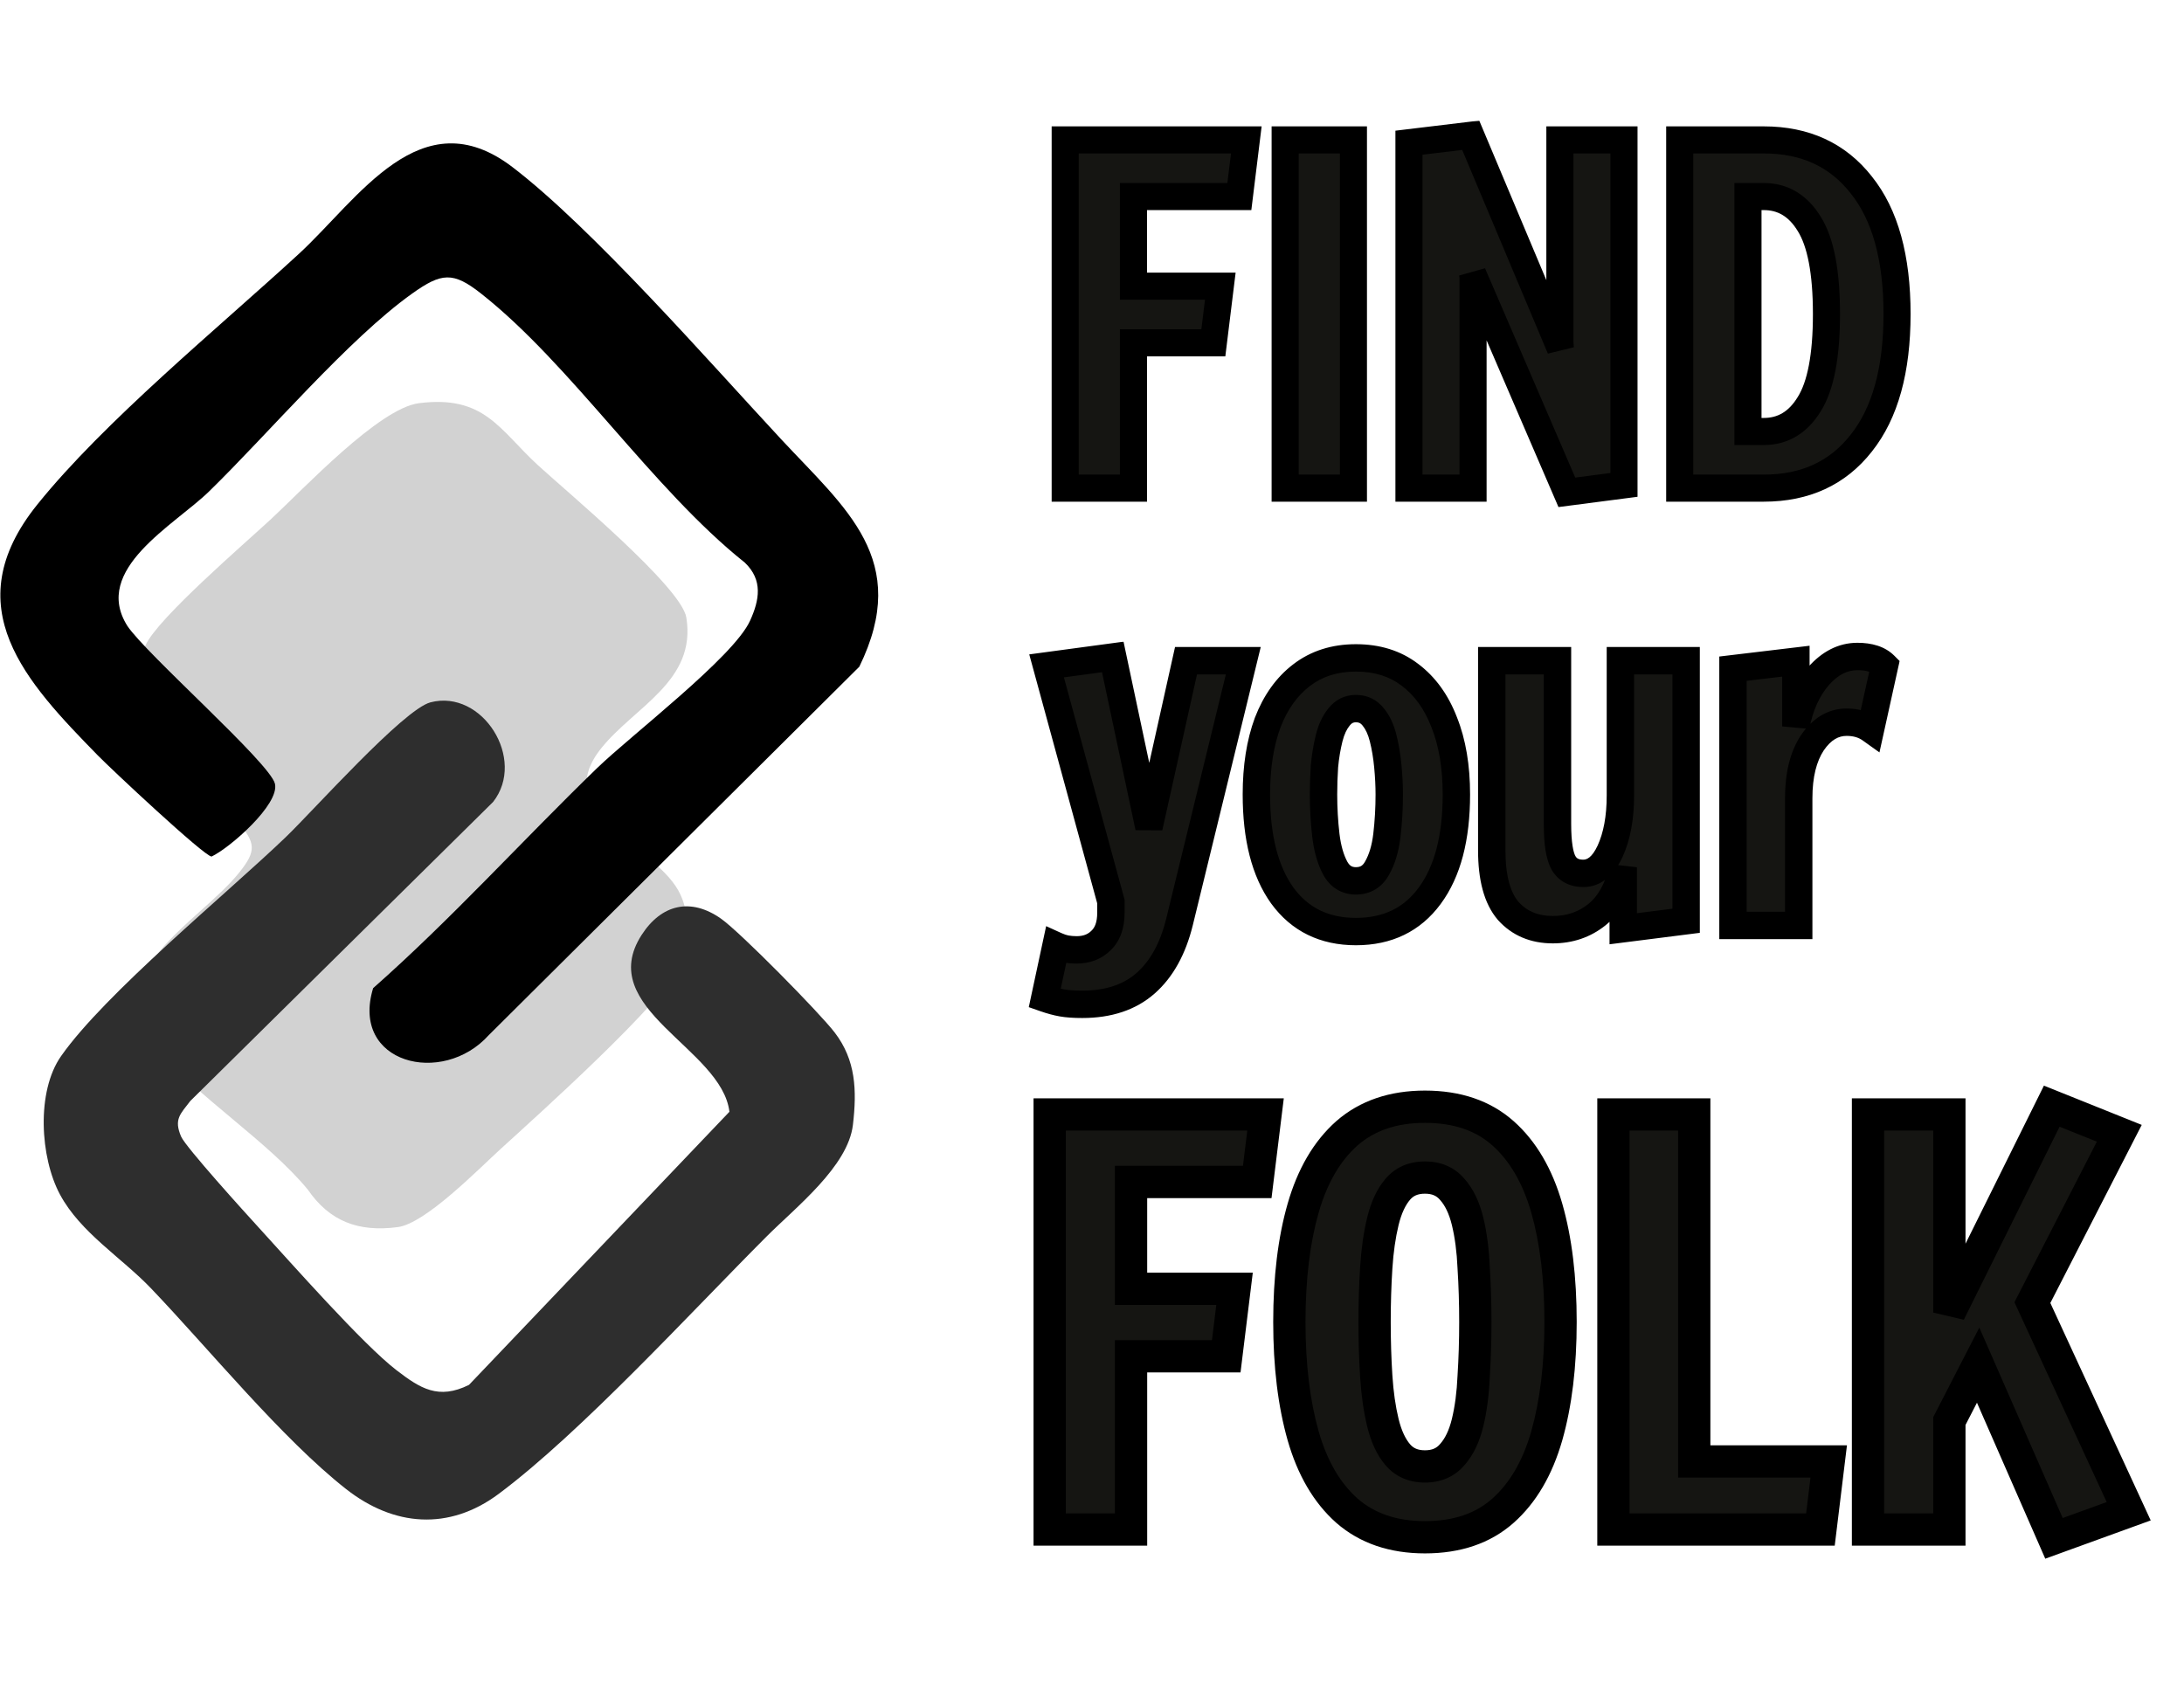
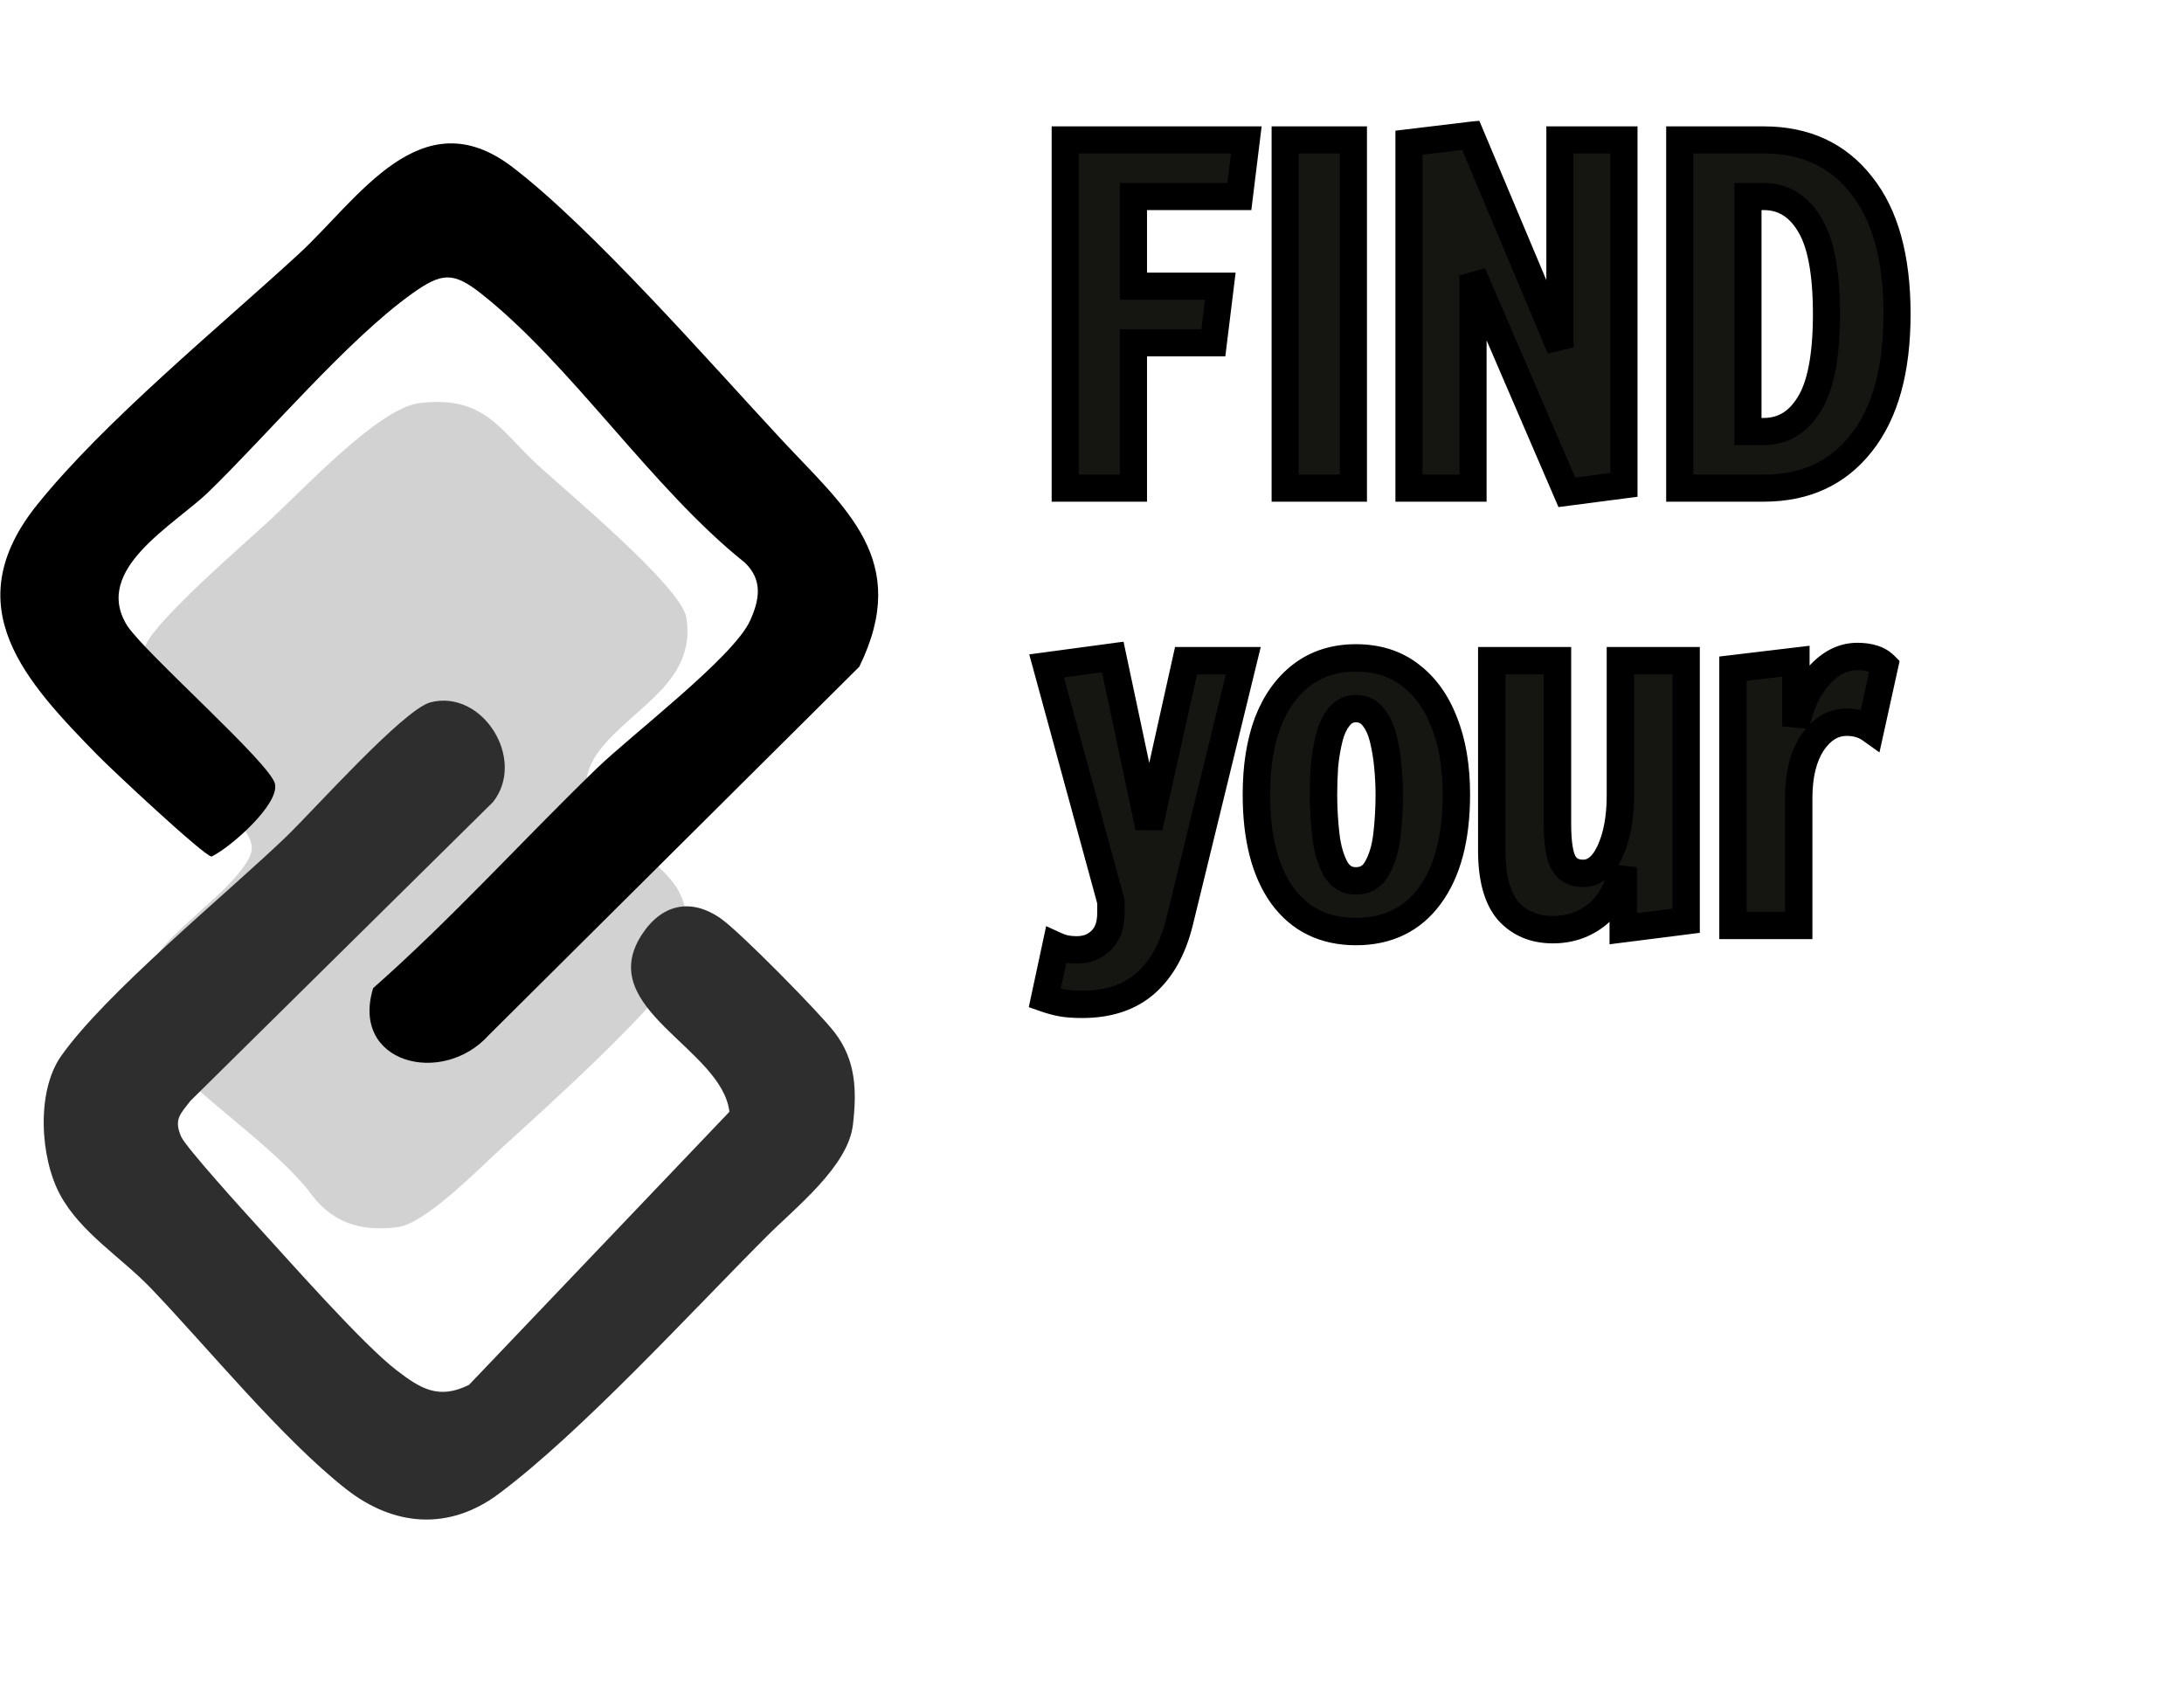
<svg xmlns="http://www.w3.org/2000/svg" width="1206" height="930" viewBox="0 0 1206 930" fill="none">
  <mask id="path-1-outside-1_119_18321" maskUnits="userSpaceOnUse" x="579.817" y="66.598" width="476" height="214" fill="black">
    <rect fill="white" x="579.817" y="66.598" width="476" height="214" />
    <path d="M588.204 269.598V77.27H688.214L684.368 108.555H625.9V158.048H673.854L670.007 189.333H625.9V269.598H588.204ZM709.661 269.598V77.27H747.357V269.598H709.661ZM865.216 271.906L813.159 151.124L813.415 152.919V269.598H778.027V78.808L812.133 74.706L861.626 192.41L861.369 189.333V77.27H896.758V267.803L865.216 271.906ZM927.532 269.598V77.27H973.947C996.855 77.27 1014.81 85.561 1027.8 102.144C1040.96 118.556 1047.54 142.319 1047.54 173.434C1047.54 204.377 1040.96 228.14 1027.8 244.723C1014.81 261.306 996.855 269.598 973.947 269.598H927.532ZM965.228 238.312H973.947C984.546 238.312 992.923 233.269 999.078 223.183C1005.4 213.096 1008.57 196.513 1008.57 173.434C1008.57 150.354 1005.4 133.771 999.078 123.685C992.923 113.598 984.546 108.555 973.947 108.555H965.228V238.312Z" />
  </mask>
  <path d="M588.204 269.598V77.27H688.214L684.368 108.555H625.9V158.048H673.854L670.007 189.333H625.9V269.598H588.204ZM709.661 269.598V77.27H747.357V269.598H709.661ZM865.216 271.906L813.159 151.124L813.415 152.919V269.598H778.027V78.808L812.133 74.706L861.626 192.41L861.369 189.333V77.27H896.758V267.803L865.216 271.906ZM927.532 269.598V77.27H973.947C996.855 77.27 1014.81 85.561 1027.8 102.144C1040.96 118.556 1047.54 142.319 1047.54 173.434C1047.54 204.377 1040.96 228.14 1027.8 244.723C1014.81 261.306 996.855 269.598 973.947 269.598H927.532ZM965.228 238.312H973.947C984.546 238.312 992.923 233.269 999.078 223.183C1005.4 213.096 1008.57 196.513 1008.57 173.434C1008.57 150.354 1005.4 133.771 999.078 123.685C992.923 113.598 984.546 108.555 973.947 108.555H965.228V238.312Z" fill="#151512" />
  <path d="M588.204 269.598H580.724V277.077H588.204V269.598ZM588.204 77.27V69.791H580.724V77.27H588.204ZM688.214 77.27L695.637 78.183L696.669 69.791H688.214V77.27ZM684.368 108.555V116.034H690.983L691.791 109.468L684.368 108.555ZM625.9 108.555V101.076H618.421V108.555H625.9ZM625.9 158.048H618.421V165.527H625.9V158.048ZM673.854 158.048L681.277 158.96L682.309 150.568H673.854V158.048ZM670.007 189.333V196.812H676.623L677.43 190.246L670.007 189.333ZM625.9 189.333V181.854H618.421V189.333H625.9ZM625.9 269.598V277.077H633.379V269.598H625.9ZM588.204 269.598H595.683V77.27H588.204H580.724V269.598H588.204ZM588.204 77.27V84.749H688.214V77.27V69.791H588.204V77.27ZM688.214 77.27L680.791 76.357L676.944 107.642L684.368 108.555L691.791 109.468L695.637 78.183L688.214 77.27ZM684.368 108.555V101.076H625.9V108.555V116.034H684.368V108.555ZM625.9 108.555H618.421V158.048H625.9H633.379V108.555H625.9ZM625.9 158.048V165.527H673.854V158.048V150.568H625.9V158.048ZM673.854 158.048L666.43 157.135L662.584 188.42L670.007 189.333L677.43 190.246L681.277 158.96L673.854 158.048ZM670.007 189.333V181.854H625.9V189.333V196.812H670.007V189.333ZM625.9 189.333H618.421V269.598H625.9H633.379V189.333H625.9ZM625.9 269.598V262.118H588.204V269.598V277.077H625.9V269.598ZM709.661 269.598H702.181V277.077H709.661V269.598ZM709.661 77.27V69.791H702.181V77.27H709.661ZM747.357 77.27H754.836V69.791H747.357V77.27ZM747.357 269.598V277.077H754.836V269.598H747.357ZM709.661 269.598H717.14V77.27H709.661H702.181V269.598H709.661ZM709.661 77.27V84.749H747.357V77.27V69.791H709.661V77.27ZM747.357 77.27H739.878V269.598H747.357H754.836V77.27H747.357ZM747.357 269.598V262.118H709.661V269.598V277.077H747.357V269.598ZM865.216 271.906L858.347 274.866L860.582 280.051L866.181 279.322L865.216 271.906ZM813.159 151.124L820.027 148.163L805.755 152.181L813.159 151.124ZM813.415 152.919H820.895V152.387L820.82 151.861L813.415 152.919ZM813.415 269.598V277.077H820.895V269.598H813.415ZM778.027 269.598H770.548V277.077H778.027V269.598ZM778.027 78.808L777.134 71.383L770.548 72.175V78.808H778.027ZM812.133 74.706L819.028 71.806L816.841 66.606L811.24 67.28L812.133 74.706ZM861.626 192.41L854.731 195.309L869.079 191.789L861.626 192.41ZM861.369 189.333H853.89V189.644L853.916 189.954L861.369 189.333ZM861.369 77.27V69.791H853.89V77.27H861.369ZM896.758 77.27H904.237V69.791H896.758V77.27ZM896.758 267.803L897.722 275.219L904.237 274.372V267.803H896.758ZM865.216 271.906L872.084 268.945L820.027 148.163L813.159 151.124L806.291 154.084L858.347 274.866L865.216 271.906ZM813.159 151.124L805.755 152.181L806.011 153.977L813.415 152.919L820.82 151.861L820.563 150.066L813.159 151.124ZM813.415 152.919H805.936V269.598H813.415H820.895V152.919H813.415ZM813.415 269.598V262.118H778.027V269.598V277.077H813.415V269.598ZM778.027 269.598H785.506V78.808H778.027H770.548V269.598H778.027ZM778.027 78.808L778.92 86.234L813.027 82.131L812.133 74.706L811.24 67.28L777.134 71.383L778.027 78.808ZM812.133 74.706L805.239 77.605L854.731 195.309L861.626 192.41L868.52 189.511L819.028 71.806L812.133 74.706ZM861.626 192.41L869.079 191.789L868.823 188.712L861.369 189.333L853.916 189.954L854.172 193.031L861.626 192.41ZM861.369 189.333H868.848V77.27H861.369H853.89V189.333H861.369ZM861.369 77.27V84.749H896.758V77.27V69.791H861.369V77.27ZM896.758 77.27H889.278V267.803H896.758H904.237V77.27H896.758ZM896.758 267.803L895.793 260.386L864.251 264.489L865.216 271.906L866.181 279.322L897.722 275.219L896.758 267.803ZM927.532 269.598H920.053V277.077H927.532V269.598ZM927.532 77.27V69.791H920.053V77.27H927.532ZM1027.8 102.144L1021.91 106.757L1021.94 106.791L1021.96 106.824L1027.8 102.144ZM1027.8 244.723L1021.94 240.073L1021.93 240.092L1021.91 240.11L1027.8 244.723ZM965.228 238.312H957.749V245.792H965.228V238.312ZM999.078 223.183L992.742 219.209L992.717 219.248L992.693 219.287L999.078 223.183ZM999.078 123.685L992.693 127.581L992.717 127.62L992.742 127.659L999.078 123.685ZM965.228 108.555V101.076H957.749V108.555H965.228ZM927.532 269.598H935.011V77.27H927.532H920.053V269.598H927.532ZM927.532 77.27V84.749H973.947V77.27V69.791H927.532V77.27ZM973.947 77.27V84.749C994.788 84.749 1010.47 92.158 1021.91 106.757L1027.8 102.144L1033.69 97.531C1019.14 78.965 998.923 69.791 973.947 69.791V77.27ZM1027.8 102.144L1021.96 106.824C1033.66 121.404 1040.07 143.236 1040.07 173.434H1047.54H1055.02C1055.02 141.403 1048.27 115.709 1033.63 97.465L1027.8 102.144ZM1047.54 173.434H1040.07C1040.07 203.442 1033.67 225.302 1021.94 240.073L1027.8 244.723L1033.66 249.373C1048.26 230.979 1055.02 205.312 1055.02 173.434H1047.54ZM1027.8 244.723L1021.91 240.11C1010.47 254.71 994.788 262.118 973.947 262.118V269.598V277.077C998.923 277.077 1019.14 267.903 1033.69 249.336L1027.8 244.723ZM973.947 269.598V262.118H927.532V269.598V277.077H973.947V269.598ZM965.228 238.312V245.792H973.947V238.312V230.833H965.228V238.312ZM973.947 238.312V245.792C987.493 245.792 998.136 239.085 1005.46 227.078L999.078 223.183L992.693 219.287C987.711 227.453 981.6 230.833 973.947 230.833V238.312ZM999.078 223.183L1005.41 227.156C1012.91 215.203 1016.05 196.818 1016.05 173.434H1008.57H1001.09C1001.09 196.208 997.896 210.989 992.742 219.209L999.078 223.183ZM1008.57 173.434H1016.05C1016.05 150.049 1012.91 131.665 1005.41 119.711L999.078 123.685L992.742 127.659C997.896 135.878 1001.09 150.66 1001.09 173.434H1008.57ZM999.078 123.685L1005.46 119.789C998.136 107.782 987.493 101.076 973.947 101.076V108.555V116.034C981.6 116.034 987.711 119.415 992.693 127.581L999.078 123.685ZM973.947 108.555V101.076H965.228V108.555V116.034H973.947V108.555ZM965.228 108.555H957.749V238.312H965.228H972.707V108.555H965.228Z" fill="black" mask="url(#path-1-outside-1_119_18321)" />
  <mask id="path-3-outside-2_119_18321" maskUnits="userSpaceOnUse" x="567.362" y="354.127" width="482" height="209" fill="black">
    <rect fill="white" x="567.362" y="354.127" width="482" height="209" />
-     <path d="M576.881 551.312L583.103 522.275C585.004 523.139 586.819 523.744 588.548 524.09C590.449 524.436 592.436 524.609 594.511 524.609C600.041 524.609 604.535 522.88 607.992 519.423C611.622 515.966 613.437 510.868 613.437 504.127V497.905L577.918 367.756L614.474 362.83L634.437 456.941L654.918 364.904H686.548L651.289 509.312C647.659 524.004 641.437 535.238 632.622 543.016C623.807 550.794 612.14 554.683 597.622 554.683C593.128 554.683 589.412 554.423 586.473 553.905C583.535 553.386 580.338 552.522 576.881 551.312ZM748.732 514.497C731.275 514.497 717.707 507.843 708.028 494.534C698.522 481.226 693.769 462.645 693.769 438.793C693.769 423.583 695.843 410.361 699.991 399.126C704.312 387.892 710.534 379.163 718.658 372.941C726.954 366.546 736.979 363.348 748.732 363.348C760.485 363.348 770.424 366.459 778.547 372.682C786.843 378.904 793.152 387.632 797.473 398.867C801.967 410.102 804.214 423.41 804.214 438.793C804.214 462.818 799.288 481.485 789.436 494.794C779.757 507.929 766.189 514.497 748.732 514.497ZM748.732 486.497C753.917 486.497 757.806 484.164 760.399 479.497C763.164 474.658 764.979 468.608 765.843 461.349C766.708 453.917 767.14 446.398 767.14 438.793C767.14 433.954 766.88 428.768 766.362 423.238C765.843 417.707 764.979 412.521 763.769 407.682C762.559 402.842 760.745 398.954 758.325 396.015C755.905 392.904 752.707 391.349 748.732 391.349C744.93 391.349 741.819 392.904 739.399 396.015C736.979 398.954 735.164 402.842 733.954 407.682C732.744 412.521 731.88 417.707 731.362 423.238C731.016 428.596 730.843 433.781 730.843 438.793C730.843 446.398 731.275 453.917 732.139 461.349C733.004 468.608 734.732 474.658 737.325 479.497C739.917 484.164 743.72 486.497 748.732 486.497ZM857.447 513.46C847.25 513.46 839.04 510.003 832.818 503.09C826.768 496.003 823.744 484.855 823.744 469.645V364.904H860.04V455.127C860.04 465.497 861.163 472.67 863.41 476.645C865.657 480.448 869.287 482.349 874.299 482.349C880.349 482.349 885.275 478.287 889.077 470.164C892.88 461.867 894.781 451.583 894.781 439.312V364.904H931.077V508.534L896.337 512.942V478.979C893.571 490.905 888.732 499.633 881.818 505.164C874.904 510.695 866.781 513.46 857.447 513.46ZM956.949 511.127V369.311L991.69 365.163V401.2C993.764 389.966 997.912 380.719 1004.13 373.46C1010.53 366.2 1017.7 362.571 1025.65 362.571C1032.39 362.571 1037.41 364.213 1040.69 367.497L1032.91 402.756C1029.28 400.163 1024.88 398.867 1019.69 398.867C1012.26 398.867 1005.95 402.67 1000.76 410.275C995.752 417.88 993.245 428.077 993.245 440.867V511.127H956.949Z" />
+     <path d="M576.881 551.312L583.103 522.275C585.004 523.139 586.819 523.744 588.548 524.09C590.449 524.436 592.436 524.609 594.511 524.609C600.041 524.609 604.535 522.88 607.992 519.423C611.622 515.966 613.437 510.868 613.437 504.127V497.905L577.918 367.756L614.474 362.83L634.437 456.941L654.918 364.904H686.548L651.289 509.312C647.659 524.004 641.437 535.238 632.622 543.016C623.807 550.794 612.14 554.683 597.622 554.683C593.128 554.683 589.412 554.423 586.473 553.905C583.535 553.386 580.338 552.522 576.881 551.312ZM748.732 514.497C731.275 514.497 717.707 507.843 708.028 494.534C698.522 481.226 693.769 462.645 693.769 438.793C693.769 423.583 695.843 410.361 699.991 399.126C704.312 387.892 710.534 379.163 718.658 372.941C726.954 366.546 736.979 363.348 748.732 363.348C760.485 363.348 770.424 366.459 778.547 372.682C786.843 378.904 793.152 387.632 797.473 398.867C801.967 410.102 804.214 423.41 804.214 438.793C804.214 462.818 799.288 481.485 789.436 494.794C779.757 507.929 766.189 514.497 748.732 514.497ZM748.732 486.497C753.917 486.497 757.806 484.164 760.399 479.497C763.164 474.658 764.979 468.608 765.843 461.349C766.708 453.917 767.14 446.398 767.14 438.793C767.14 433.954 766.88 428.768 766.362 423.238C765.843 417.707 764.979 412.521 763.769 407.682C762.559 402.842 760.745 398.954 758.325 396.015C755.905 392.904 752.707 391.349 748.732 391.349C744.93 391.349 741.819 392.904 739.399 396.015C736.979 398.954 735.164 402.842 733.954 407.682C732.744 412.521 731.88 417.707 731.362 423.238C731.016 428.596 730.843 433.781 730.843 438.793C730.843 446.398 731.275 453.917 732.139 461.349C733.004 468.608 734.732 474.658 737.325 479.497C739.917 484.164 743.72 486.497 748.732 486.497ZM857.447 513.46C847.25 513.46 839.04 510.003 832.818 503.09C826.768 496.003 823.744 484.855 823.744 469.645V364.904H860.04V455.127C860.04 465.497 861.163 472.67 863.41 476.645C865.657 480.448 869.287 482.349 874.299 482.349C880.349 482.349 885.275 478.287 889.077 470.164C892.88 461.867 894.781 451.583 894.781 439.312V364.904H931.077V508.534L896.337 512.942V478.979C893.571 490.905 888.732 499.633 881.818 505.164C874.904 510.695 866.781 513.46 857.447 513.46ZM956.949 511.127V369.311L991.69 365.163V401.2C993.764 389.966 997.912 380.719 1004.13 373.46C1032.39 362.571 1037.41 364.213 1040.69 367.497L1032.91 402.756C1029.28 400.163 1024.88 398.867 1019.69 398.867C1012.26 398.867 1005.95 402.67 1000.76 410.275C995.752 417.88 993.245 428.077 993.245 440.867V511.127H956.949Z" />
  </mask>
  <path d="M576.881 551.312L583.103 522.275C585.004 523.139 586.819 523.744 588.548 524.09C590.449 524.436 592.436 524.609 594.511 524.609C600.041 524.609 604.535 522.88 607.992 519.423C611.622 515.966 613.437 510.868 613.437 504.127V497.905L577.918 367.756L614.474 362.83L634.437 456.941L654.918 364.904H686.548L651.289 509.312C647.659 524.004 641.437 535.238 632.622 543.016C623.807 550.794 612.14 554.683 597.622 554.683C593.128 554.683 589.412 554.423 586.473 553.905C583.535 553.386 580.338 552.522 576.881 551.312ZM748.732 514.497C731.275 514.497 717.707 507.843 708.028 494.534C698.522 481.226 693.769 462.645 693.769 438.793C693.769 423.583 695.843 410.361 699.991 399.126C704.312 387.892 710.534 379.163 718.658 372.941C726.954 366.546 736.979 363.348 748.732 363.348C760.485 363.348 770.424 366.459 778.547 372.682C786.843 378.904 793.152 387.632 797.473 398.867C801.967 410.102 804.214 423.41 804.214 438.793C804.214 462.818 799.288 481.485 789.436 494.794C779.757 507.929 766.189 514.497 748.732 514.497ZM748.732 486.497C753.917 486.497 757.806 484.164 760.399 479.497C763.164 474.658 764.979 468.608 765.843 461.349C766.708 453.917 767.14 446.398 767.14 438.793C767.14 433.954 766.88 428.768 766.362 423.238C765.843 417.707 764.979 412.521 763.769 407.682C762.559 402.842 760.745 398.954 758.325 396.015C755.905 392.904 752.707 391.349 748.732 391.349C744.93 391.349 741.819 392.904 739.399 396.015C736.979 398.954 735.164 402.842 733.954 407.682C732.744 412.521 731.88 417.707 731.362 423.238C731.016 428.596 730.843 433.781 730.843 438.793C730.843 446.398 731.275 453.917 732.139 461.349C733.004 468.608 734.732 474.658 737.325 479.497C739.917 484.164 743.72 486.497 748.732 486.497ZM857.447 513.46C847.25 513.46 839.04 510.003 832.818 503.09C826.768 496.003 823.744 484.855 823.744 469.645V364.904H860.04V455.127C860.04 465.497 861.163 472.67 863.41 476.645C865.657 480.448 869.287 482.349 874.299 482.349C880.349 482.349 885.275 478.287 889.077 470.164C892.88 461.867 894.781 451.583 894.781 439.312V364.904H931.077V508.534L896.337 512.942V478.979C893.571 490.905 888.732 499.633 881.818 505.164C874.904 510.695 866.781 513.46 857.447 513.46ZM956.949 511.127V369.311L991.69 365.163V401.2C993.764 389.966 997.912 380.719 1004.13 373.46C1010.53 366.2 1017.7 362.571 1025.65 362.571C1032.39 362.571 1037.41 364.213 1040.69 367.497L1032.91 402.756C1029.28 400.163 1024.88 398.867 1019.69 398.867C1012.26 398.867 1005.95 402.67 1000.76 410.275C995.752 417.88 993.245 428.077 993.245 440.867V511.127H956.949Z" fill="#151512" />
  <path d="M576.881 551.312L569.487 549.728L568.09 556.247L574.383 558.449L576.881 551.312ZM583.103 522.275L586.232 515.391L577.678 511.503L575.709 520.691L583.103 522.275ZM588.548 524.09L587.065 531.505L587.13 531.518L587.195 531.53L588.548 524.09ZM607.992 519.423L602.777 513.948L602.71 514.011L602.645 514.076L607.992 519.423ZM613.437 497.905H620.998V496.891L620.731 495.914L613.437 497.905ZM577.918 367.756L576.908 360.262L568.349 361.415L570.623 369.747L577.918 367.756ZM614.474 362.83L621.871 361.261L620.415 354.399L613.464 355.336L614.474 362.83ZM634.437 456.941L627.04 458.511L641.818 458.584L634.437 456.941ZM654.918 364.904V357.342H648.854L647.537 363.261L654.918 364.904ZM686.548 364.904L693.894 366.698L696.178 357.342H686.548V364.904ZM651.289 509.312L658.629 511.126L658.632 511.116L658.634 511.106L651.289 509.312ZM632.622 543.016L627.619 537.346L627.619 537.346L632.622 543.016ZM586.473 553.905L585.159 561.351L585.159 561.351L586.473 553.905ZM576.881 551.312L584.275 552.897L590.497 523.86L583.103 522.275L575.709 520.691L569.487 549.728L576.881 551.312ZM583.103 522.275L579.974 529.159C582.308 530.22 584.676 531.027 587.065 531.505L588.548 524.09L590.031 516.675C588.962 516.462 587.701 516.059 586.232 515.391L583.103 522.275ZM588.548 524.09L587.195 531.53C589.574 531.962 592.016 532.17 594.511 532.17V524.609V517.047C592.857 517.047 591.324 516.909 589.9 516.65L588.548 524.09ZM594.511 524.609V532.17C601.76 532.17 608.273 529.836 613.339 524.77L607.992 519.423L602.645 514.076C600.797 515.924 598.323 517.047 594.511 517.047V524.609ZM607.992 519.423L613.207 524.899C618.798 519.574 620.998 512.196 620.998 504.127H613.437H605.875C605.875 509.539 604.445 512.359 602.777 513.948L607.992 519.423ZM613.437 504.127H620.998V497.905H613.437H605.875V504.127H613.437ZM613.437 497.905L620.731 495.914L585.213 365.765L577.918 367.756L570.623 369.747L606.142 499.895L613.437 497.905ZM577.918 367.756L578.928 375.25L615.483 370.324L614.474 362.83L613.464 355.336L576.908 360.262L577.918 367.756ZM614.474 362.83L607.077 364.399L627.04 458.511L634.437 456.941L641.834 455.372L621.871 361.261L614.474 362.83ZM634.437 456.941L641.818 458.584L662.299 366.546L654.918 364.904L647.537 363.261L627.056 455.299L634.437 456.941ZM654.918 364.904V372.466H686.548V364.904V357.342H654.918V364.904ZM686.548 364.904L679.202 363.11L643.943 507.519L651.289 509.312L658.634 511.106L693.894 366.698L686.548 364.904ZM651.289 509.312L643.948 507.499C640.581 521.124 634.989 530.843 627.619 537.346L632.622 543.016L637.625 548.686C647.884 539.634 654.736 526.883 658.629 511.126L651.289 509.312ZM632.622 543.016L627.619 537.346C620.49 543.636 610.749 547.121 597.622 547.121V554.683V562.244C613.532 562.244 627.124 557.951 637.625 548.686L632.622 543.016ZM597.622 554.683V547.121C593.371 547.121 590.134 546.872 587.788 546.458L586.473 553.905L585.159 561.351C588.69 561.975 592.884 562.244 597.622 562.244V554.683ZM586.473 553.905L587.788 546.458C585.33 546.025 582.533 545.279 579.379 544.175L576.881 551.312L574.383 558.449C578.142 559.765 581.74 560.748 585.159 561.351L586.473 553.905ZM708.028 494.534L701.875 498.929L701.894 498.956L701.913 498.982L708.028 494.534ZM699.991 399.126L692.934 396.412L692.915 396.459L692.898 396.507L699.991 399.126ZM718.658 372.941L723.256 378.944L723.265 378.937L723.274 378.93L718.658 372.941ZM778.547 372.682L773.949 378.685L773.98 378.708L774.01 378.731L778.547 372.682ZM797.473 398.867L790.416 401.582L790.434 401.629L790.452 401.675L797.473 398.867ZM789.436 494.794L783.359 490.295L783.354 490.301L783.349 490.308L789.436 494.794ZM760.399 479.497L753.834 475.746L753.811 475.785L753.789 475.825L760.399 479.497ZM765.843 461.349L773.352 462.243L773.353 462.233L773.354 462.222L765.843 461.349ZM766.362 423.238L758.833 423.943L758.833 423.943L766.362 423.238ZM758.325 396.015L752.356 400.658L752.421 400.741L752.488 400.822L758.325 396.015ZM739.399 396.015L745.236 400.822L745.303 400.741L745.368 400.658L739.399 396.015ZM731.362 423.238L723.833 422.532L723.823 422.641L723.816 422.751L731.362 423.238ZM732.139 461.349L724.629 462.222L724.63 462.233L724.631 462.243L732.139 461.349ZM737.325 479.497L730.659 483.068L730.687 483.119L730.715 483.169L737.325 479.497ZM748.732 514.497V506.936C733.522 506.936 722.301 501.304 714.144 490.087L708.028 494.534L701.913 498.982C713.113 514.382 729.029 522.059 748.732 522.059V514.497ZM708.028 494.534L714.181 490.139C705.924 478.579 701.33 461.76 701.33 438.793H693.769H686.207C686.207 463.531 691.12 483.872 701.875 498.929L708.028 494.534ZM693.769 438.793H701.33C701.33 424.246 703.317 411.95 707.085 401.745L699.991 399.126L692.898 396.507C688.369 408.772 686.207 422.92 686.207 438.793H693.769ZM699.991 399.126L707.049 401.841C710.958 391.676 716.422 384.178 723.256 378.944L718.658 372.941L714.06 366.938C704.647 374.148 697.666 384.108 692.934 396.412L699.991 399.126ZM718.658 372.941L723.274 378.93C730.087 373.678 738.435 370.91 748.732 370.91V363.348V355.787C735.523 355.787 723.821 359.414 714.042 366.952L718.658 372.941ZM748.732 363.348V370.91C759.081 370.91 767.337 373.62 773.949 378.685L778.547 372.682L783.145 366.679C773.511 359.299 761.89 355.787 748.732 355.787V363.348ZM778.547 372.682L774.01 378.731C780.997 383.971 786.521 391.456 790.416 401.582L797.473 398.867L804.531 396.153C799.783 383.809 792.69 373.837 783.084 366.632L778.547 372.682ZM797.473 398.867L790.452 401.675C794.507 411.811 796.652 424.122 796.652 438.793H804.214H811.776C811.776 422.699 809.427 408.393 804.494 396.059L797.473 398.867ZM804.214 438.793H796.652C796.652 461.9 791.899 478.757 783.359 490.295L789.436 494.794L795.514 499.293C806.677 484.212 811.776 463.736 811.776 438.793H804.214ZM789.436 494.794L783.349 490.308C775.207 501.357 763.982 506.936 748.732 506.936V514.497V522.059C768.396 522.059 784.307 514.502 795.524 499.279L789.436 494.794ZM748.732 486.497V494.059C752.495 494.059 756.148 493.199 759.428 491.231C762.697 489.27 765.183 486.455 767.009 483.169L760.399 479.497L753.789 475.825C753.022 477.205 752.267 477.891 751.647 478.263C751.039 478.628 750.154 478.936 748.732 478.936V486.497ZM760.399 479.497L766.964 483.249C770.363 477.302 772.403 470.21 773.352 462.243L765.843 461.349L758.335 460.455C757.555 467.006 755.966 472.014 753.834 475.746L760.399 479.497ZM765.843 461.349L773.354 462.222C774.253 454.496 774.701 446.685 774.701 438.793H767.14H759.578C759.578 446.111 759.162 453.338 758.332 460.476L765.843 461.349ZM767.14 438.793H774.701C774.701 433.687 774.428 428.264 773.89 422.532L766.362 423.238L758.833 423.943C759.333 429.273 759.578 434.221 759.578 438.793H767.14ZM766.362 423.238L773.89 422.532C773.34 416.663 772.417 411.097 771.105 405.848L763.769 407.682L756.433 409.516C757.541 413.946 758.347 418.751 758.833 423.943L766.362 423.238ZM763.769 407.682L771.105 405.848C769.704 400.243 767.482 395.24 764.162 391.208L758.325 396.015L752.488 400.822C754.007 402.667 755.415 405.442 756.433 409.516L763.769 407.682ZM758.325 396.015L764.294 391.373C760.427 386.401 755.017 383.787 748.732 383.787V391.349V398.91C750.398 398.91 751.383 399.407 752.356 400.658L758.325 396.015ZM748.732 391.349V383.787C742.499 383.787 737.221 386.498 733.43 391.373L739.399 396.015L745.368 400.658C746.416 399.31 747.361 398.91 748.732 398.91V391.349ZM739.399 396.015L733.562 391.208C730.242 395.24 728.02 400.243 726.618 405.848L733.954 407.682L741.29 409.516C742.309 405.442 743.716 402.667 745.236 400.822L739.399 396.015ZM733.954 407.682L726.618 405.848C725.306 411.097 724.383 416.663 723.833 422.532L731.362 423.238L738.89 423.943C739.377 418.751 740.183 413.946 741.29 409.516L733.954 407.682ZM731.362 423.238L723.816 422.751C723.46 428.26 723.282 433.607 723.282 438.793H730.843H738.405C738.405 433.954 738.572 428.932 738.908 423.724L731.362 423.238ZM730.843 438.793H723.282C723.282 446.685 723.73 454.496 724.629 462.222L732.139 461.349L739.65 460.476C738.82 453.338 738.405 446.111 738.405 438.793H730.843ZM732.139 461.349L724.631 462.243C725.572 470.146 727.5 477.171 730.659 483.068L737.325 479.497L743.99 475.926C741.964 472.144 740.436 467.07 739.648 460.455L732.139 461.349ZM737.325 479.497L730.715 483.169C732.519 486.416 734.957 489.223 738.166 491.192C741.4 493.176 745.007 494.059 748.732 494.059V486.497V478.936C747.445 478.936 746.645 478.651 746.076 478.302C745.483 477.938 744.723 477.245 743.935 475.825L737.325 479.497ZM832.818 503.09L827.067 507.999L827.131 508.075L827.197 508.148L832.818 503.09ZM823.744 364.904V357.342H816.182V364.904H823.744ZM860.04 364.904H867.602V357.342H860.04V364.904ZM863.41 476.645L856.828 480.366L856.863 480.429L856.9 480.492L863.41 476.645ZM889.077 470.164L895.926 473.369L895.939 473.342L895.951 473.314L889.077 470.164ZM894.781 364.904V357.342H887.219V364.904H894.781ZM931.077 364.904H938.639V357.342H931.077V364.904ZM931.077 508.534L932.029 516.036L938.639 515.197V508.534H931.077ZM896.337 512.942H888.775V521.523L897.288 520.443L896.337 512.942ZM896.337 478.979H903.898L888.97 477.271L896.337 478.979ZM881.818 505.164L886.542 511.069L886.542 511.069L881.818 505.164ZM857.447 513.46V505.899C849.162 505.899 843.079 503.188 838.438 498.031L832.818 503.09L827.197 508.148C835.001 516.819 845.337 521.022 857.447 521.022V513.46ZM832.818 503.09L838.569 498.18C834.23 493.098 831.305 484.117 831.305 469.645H823.744H816.182C816.182 485.593 819.307 498.909 827.067 507.999L832.818 503.09ZM823.744 469.645H831.305V364.904H823.744H816.182V469.645H823.744ZM823.744 364.904V372.466H860.04V364.904V357.342H823.744V364.904ZM860.04 364.904H852.478V455.127H860.04H867.602V364.904H860.04ZM860.04 455.127H852.478C852.478 465.535 853.519 474.512 856.828 480.366L863.41 476.645L869.993 472.925C868.808 470.828 867.602 465.459 867.602 455.127H860.04ZM863.41 476.645L856.9 480.492C860.714 486.945 867.044 489.911 874.299 489.911V482.349V474.787C871.53 474.787 870.601 473.95 869.92 472.798L863.41 476.645ZM874.299 482.349V489.911C884.608 489.911 891.561 482.694 895.926 473.369L889.077 470.164L882.229 466.958C878.989 473.88 876.09 474.787 874.299 474.787V482.349ZM889.077 470.164L895.951 473.314C900.334 463.751 902.343 452.316 902.343 439.312H894.781H887.219C887.219 450.851 885.425 459.984 882.203 467.013L889.077 470.164ZM894.781 439.312H902.343V364.904H894.781H887.219V439.312H894.781ZM894.781 364.904V372.466H931.077V364.904V357.342H894.781V364.904ZM931.077 364.904H923.516V508.534H931.077H938.639V364.904H931.077ZM931.077 508.534L930.126 501.033L895.385 505.44L896.337 512.942L897.288 520.443L932.029 516.036L931.077 508.534ZM896.337 512.942H903.898V478.979H896.337H888.775V512.942H896.337ZM896.337 478.979L888.97 477.271C886.444 488.166 882.254 495.132 877.094 499.259L881.818 505.164L886.542 511.069C895.209 504.134 900.698 493.644 903.703 480.687L896.337 478.979ZM881.818 505.164L877.094 499.259C871.598 503.657 865.164 505.899 857.447 505.899V513.46V521.022C868.398 521.022 878.211 517.733 886.542 511.069L881.818 505.164ZM956.949 511.127H949.387V518.689H956.949V511.127ZM956.949 369.311L956.052 361.803L949.387 362.599V369.311H956.949ZM991.69 365.163H999.251V356.645L990.793 357.655L991.69 365.163ZM991.69 401.2H984.128L999.126 402.573L991.69 401.2ZM1004.13 373.46L998.46 368.461L998.426 368.5L998.393 368.539L1004.13 373.46ZM1040.69 367.497L1048.07 369.125L1048.97 365.079L1046.04 362.15L1040.69 367.497ZM1032.91 402.756L1028.52 408.909L1037.83 415.562L1040.3 404.385L1032.91 402.756ZM1000.76 410.275L994.516 406.015L994.483 406.064L994.45 406.113L1000.76 410.275ZM993.245 511.127V518.689H1000.81V511.127H993.245ZM956.949 511.127H964.51V369.311H956.949H949.387V511.127H956.949ZM956.949 369.311L957.845 376.82L992.586 372.671L991.69 365.163L990.793 357.655L956.052 361.803L956.949 369.311ZM991.69 365.163H984.128V401.2H991.69H999.251V365.163H991.69ZM991.69 401.2L999.126 402.573C1001 392.394 1004.68 384.446 1009.88 378.381L1004.13 373.46L998.393 368.539C991.148 376.992 986.523 387.538 984.254 399.828L991.69 401.2ZM1004.13 373.46L1009.81 378.458C1015.11 372.444 1020.34 370.132 1025.65 370.132V362.571V355.009C1015.07 355.009 1005.95 359.957 998.46 368.461L1004.13 373.46ZM1025.65 362.571V370.132C1031.29 370.132 1034.01 371.51 1035.34 372.843L1040.69 367.497L1046.04 362.15C1040.8 356.915 1033.49 355.009 1025.65 355.009V362.571ZM1040.69 367.497L1033.31 365.868L1025.53 401.127L1032.91 402.756L1040.3 404.385L1048.07 369.125L1040.69 367.497ZM1032.91 402.756L1037.31 396.603C1032.2 392.952 1026.19 391.306 1019.69 391.306V398.867V406.429C1023.56 406.429 1026.37 407.375 1028.52 408.909L1032.91 402.756ZM1019.69 398.867V391.306C1009.15 391.306 1000.73 396.902 994.516 406.015L1000.76 410.275L1007.01 414.534C1011.17 408.437 1015.37 406.429 1019.69 406.429V398.867ZM1000.76 410.275L994.45 406.113C988.357 415.359 985.684 427.172 985.684 440.867H993.245H1000.81C1000.81 428.982 1003.15 420.4 1007.08 414.436L1000.76 410.275ZM993.245 440.867H985.684V511.127H993.245H1000.81V440.867H993.245ZM993.245 511.127V503.565H956.949V511.127V518.689H993.245V511.127Z" fill="black" mask="url(#path-3-outside-2_119_18321)" />
  <mask id="path-5-outside-3_119_18321" maskUnits="userSpaceOnUse" x="570.293" y="598.739" width="618" height="263" fill="black">
-     <rect fill="white" x="570.293" y="598.739" width="618" height="263" />
    <path d="M579.631 844.739V615.517H698.827L694.242 652.803H624.558V711.79H681.711L677.127 749.077H624.558V844.739H579.631ZM786.858 849.018C769.335 849.018 754.97 844.128 743.764 834.348C732.761 824.568 724.713 810.814 719.619 793.088C714.525 775.157 711.978 754.171 711.978 730.128C711.978 705.881 714.525 684.895 719.619 667.168C724.713 649.442 732.761 635.688 743.764 625.908C754.97 616.128 769.335 611.238 786.858 611.238C804.584 611.238 818.949 616.128 829.951 625.908C840.954 635.688 849.002 649.442 854.096 667.168C859.19 684.895 861.737 705.881 861.737 730.128C861.737 754.171 859.19 775.157 854.096 793.088C849.002 810.814 840.954 824.568 829.951 834.348C818.949 844.128 804.584 849.018 786.858 849.018ZM786.858 809.897C793.174 809.897 798.166 807.758 801.834 803.479C805.705 799.2 808.557 793.292 810.391 785.753C812.225 778.214 813.346 769.656 813.753 760.08C814.364 750.503 814.67 740.519 814.67 730.128C814.67 719.736 814.364 709.753 813.753 700.176C813.346 690.6 812.225 682.042 810.391 674.503C808.557 666.964 805.705 661.055 801.834 656.777C798.166 652.498 793.174 650.358 786.858 650.358C780.541 650.358 775.549 652.498 771.882 656.777C768.214 661.055 765.464 666.964 763.63 674.503C761.796 682.042 760.573 690.6 759.962 700.176C759.351 709.753 759.045 719.736 759.045 730.128C759.045 740.519 759.351 750.503 759.962 760.08C760.573 769.656 761.796 778.214 763.63 785.753C765.464 793.292 768.214 799.2 771.882 803.479C775.549 807.758 780.541 809.897 786.858 809.897ZM890.932 844.739V615.517H935.554V807.147H1009.82L1005.24 844.739H890.932ZM1031.51 844.739V615.517H1076.44V724.932L1132.98 610.932L1170.27 625.908L1122.28 719.431L1175.46 834.653L1134.2 849.629L1092.33 753.967L1076.44 784.836V844.739H1031.51Z" />
  </mask>
-   <path d="M579.631 844.739V615.517H698.827L694.242 652.803H624.558V711.79H681.711L677.127 749.077H624.558V844.739H579.631ZM786.858 849.018C769.335 849.018 754.97 844.128 743.764 834.348C732.761 824.568 724.713 810.814 719.619 793.088C714.525 775.157 711.978 754.171 711.978 730.128C711.978 705.881 714.525 684.895 719.619 667.168C724.713 649.442 732.761 635.688 743.764 625.908C754.97 616.128 769.335 611.238 786.858 611.238C804.584 611.238 818.949 616.128 829.951 625.908C840.954 635.688 849.002 649.442 854.096 667.168C859.19 684.895 861.737 705.881 861.737 730.128C861.737 754.171 859.19 775.157 854.096 793.088C849.002 810.814 840.954 824.568 829.951 834.348C818.949 844.128 804.584 849.018 786.858 849.018ZM786.858 809.897C793.174 809.897 798.166 807.758 801.834 803.479C805.705 799.2 808.557 793.292 810.391 785.753C812.225 778.214 813.346 769.656 813.753 760.08C814.364 750.503 814.67 740.519 814.67 730.128C814.67 719.736 814.364 709.753 813.753 700.176C813.346 690.6 812.225 682.042 810.391 674.503C808.557 666.964 805.705 661.055 801.834 656.777C798.166 652.498 793.174 650.358 786.858 650.358C780.541 650.358 775.549 652.498 771.882 656.777C768.214 661.055 765.464 666.964 763.63 674.503C761.796 682.042 760.573 690.6 759.962 700.176C759.351 709.753 759.045 719.736 759.045 730.128C759.045 740.519 759.351 750.503 759.962 760.08C760.573 769.656 761.796 778.214 763.63 785.753C765.464 793.292 768.214 799.2 771.882 803.479C775.549 807.758 780.541 809.897 786.858 809.897ZM890.932 844.739V615.517H935.554V807.147H1009.82L1005.24 844.739H890.932ZM1031.51 844.739V615.517H1076.44V724.932L1132.98 610.932L1170.27 625.908L1122.28 719.431L1175.46 834.653L1134.2 849.629L1092.33 753.967L1076.44 784.836V844.739H1031.51Z" fill="#151512" />
-   <path d="M579.631 844.739H570.717V853.653H579.631V844.739ZM579.631 615.517V606.603H570.717V615.517H579.631ZM698.827 615.517L707.674 616.604L708.904 606.603H698.827V615.517ZM694.242 652.803V661.717H702.127L703.089 653.891L694.242 652.803ZM624.558 652.803V643.889H615.644V652.803H624.558ZM624.558 711.79H615.644V720.704H624.558V711.79ZM681.711 711.79L690.559 712.878L691.788 702.876H681.711V711.79ZM677.127 749.077V757.991H685.012L685.974 750.165L677.127 749.077ZM624.558 749.077V740.163H615.644V749.077H624.558ZM624.558 844.739V853.653H633.472V844.739H624.558ZM579.631 844.739H588.545V615.517H579.631H570.717V844.739H579.631ZM579.631 615.517V624.431H698.827V615.517V606.603H579.631V615.517ZM698.827 615.517L689.979 614.429L685.395 651.716L694.242 652.803L703.089 653.891L707.674 616.604L698.827 615.517ZM694.242 652.803V643.889H624.558V652.803V661.717H694.242V652.803ZM624.558 652.803H615.644V711.79H624.558H633.472V652.803H624.558ZM624.558 711.79V720.704H681.711V711.79V702.876H624.558V711.79ZM681.711 711.79L672.864 710.702L668.279 747.989L677.127 749.077L685.974 750.165L690.559 712.878L681.711 711.79ZM677.127 749.077V740.163H624.558V749.077V757.991H677.127V749.077ZM624.558 749.077H615.644V844.739H624.558H633.472V749.077H624.558ZM624.558 844.739V835.825H579.631V844.739V853.653H624.558V844.739ZM743.764 834.348L737.842 841.01L737.872 841.037L737.903 841.064L743.764 834.348ZM719.619 793.088L711.044 795.524L711.048 795.537L711.052 795.55L719.619 793.088ZM719.619 667.168L728.186 669.63L728.186 669.63L719.619 667.168ZM743.764 625.908L737.903 619.192L737.872 619.219L737.842 619.246L743.764 625.908ZM829.951 625.908L824.029 632.57L824.029 632.57L829.951 625.908ZM854.096 667.168L862.664 664.706L862.664 664.706L854.096 667.168ZM854.096 793.088L862.664 795.55L862.667 795.537L862.671 795.524L854.096 793.088ZM829.951 834.348L824.029 827.685L824.029 827.685L829.951 834.348ZM801.834 803.479L795.223 797.499L795.143 797.587L795.066 797.678L801.834 803.479ZM813.753 760.08L804.857 759.512L804.851 759.606L804.847 759.701L813.753 760.08ZM813.753 700.176L804.847 700.555L804.851 700.65L804.857 700.744L813.753 700.176ZM801.834 656.777L795.066 662.578L795.143 662.669L795.223 662.757L801.834 656.777ZM771.882 656.777L778.65 662.578L778.65 662.578L771.882 656.777ZM759.962 700.176L751.066 699.608L751.066 699.608L759.962 700.176ZM759.962 760.08L751.066 760.648L751.066 760.648L759.962 760.08ZM786.858 849.018V840.104C771.085 840.104 758.927 835.75 749.625 827.632L743.764 834.348L737.903 841.064C751.014 852.506 767.585 857.932 786.858 857.932V849.018ZM743.764 834.348L749.686 827.685C740.229 819.279 732.931 807.139 728.186 790.626L719.619 793.088L711.052 795.55C716.494 814.49 725.293 829.856 737.842 841.01L743.764 834.348ZM719.619 793.088L728.194 790.652C723.379 773.704 720.892 753.572 720.892 730.128H711.978H703.064C703.064 754.77 705.671 776.61 711.044 795.524L719.619 793.088ZM711.978 730.128H720.892C720.892 706.469 723.382 686.35 728.186 669.63L719.619 667.168L711.052 664.706C705.669 683.439 703.064 705.294 703.064 730.128H711.978ZM719.619 667.168L728.186 669.63C732.931 653.117 740.229 640.977 749.686 632.57L743.764 625.908L737.842 619.246C725.293 630.4 716.494 645.766 711.052 664.706L719.619 667.168ZM743.764 625.908L749.625 632.624C758.927 624.506 771.085 620.152 786.858 620.152V611.238V602.324C767.585 602.324 751.014 607.749 737.903 619.192L743.764 625.908ZM786.858 611.238V620.152C802.869 620.152 814.977 624.524 824.029 632.57L829.951 625.908L835.874 619.246C822.92 607.731 806.299 602.324 786.858 602.324V611.238ZM829.951 625.908L824.029 632.57C833.486 640.977 840.784 653.117 845.529 669.63L854.096 667.168L862.664 664.706C857.221 645.766 848.422 630.4 835.874 619.246L829.951 625.908ZM854.096 667.168L845.529 669.63C850.334 686.35 852.823 706.469 852.823 730.128H861.737H870.651C870.651 705.294 868.047 683.439 862.664 664.706L854.096 667.168ZM861.737 730.128H852.823C852.823 753.572 850.336 773.704 845.522 790.652L854.096 793.088L862.671 795.524C868.044 776.61 870.651 754.77 870.651 730.128H861.737ZM854.096 793.088L845.529 790.626C840.784 807.139 833.486 819.279 824.029 827.685L829.951 834.348L835.874 841.01C848.422 829.856 857.221 814.49 862.664 795.55L854.096 793.088ZM829.951 834.348L824.029 827.685C814.977 835.732 802.869 840.104 786.858 840.104V849.018V857.932C806.299 857.932 822.92 852.524 835.874 841.01L829.951 834.348ZM786.858 809.897V818.811C795.424 818.811 803.024 815.788 808.601 809.28L801.834 803.479L795.066 797.678C793.308 799.728 790.924 800.983 786.858 800.983V809.897ZM801.834 803.479L808.444 809.46C813.594 803.767 816.984 796.364 819.053 787.859L810.391 785.753L801.73 783.646C800.131 790.219 797.815 794.634 795.223 797.499L801.834 803.479ZM810.391 785.753L819.053 787.859C821.052 779.64 822.232 770.488 822.659 760.459L813.753 760.08L804.847 759.701C804.459 768.825 803.398 776.787 801.73 783.646L810.391 785.753ZM813.753 760.08L822.649 760.648C823.273 750.867 823.584 740.693 823.584 730.128H814.67H805.756C805.756 740.345 805.455 750.139 804.857 759.512L813.753 760.08ZM814.67 730.128H823.584C823.584 719.562 823.273 709.389 822.649 699.608L813.753 700.176L804.857 700.744C805.455 710.117 805.756 719.911 805.756 730.128H814.67ZM813.753 700.176L822.659 699.797C822.232 689.768 821.052 680.616 819.053 672.396L810.391 674.503L801.73 676.61C803.398 683.469 804.459 691.431 804.847 700.555L813.753 700.176ZM810.391 674.503L819.053 672.396C816.984 663.892 813.594 656.489 808.444 650.796L801.834 656.777L795.223 662.757C797.815 665.622 800.131 670.037 801.73 676.61L810.391 674.503ZM801.834 656.777L808.602 650.976C803.024 644.468 795.424 641.444 786.858 641.444V650.358V659.272C790.924 659.272 793.308 660.527 795.066 662.578L801.834 656.777ZM786.858 650.358V641.444C778.291 641.444 770.691 644.468 765.114 650.976L771.882 656.777L778.65 662.578C780.407 660.527 782.791 659.272 786.858 659.272V650.358ZM771.882 656.777L765.114 650.976C760.255 656.644 757.015 663.98 754.968 672.396L763.63 674.503L772.291 676.61C773.912 669.948 776.173 665.467 778.65 662.578L771.882 656.777ZM763.63 674.503L754.968 672.396C752.987 680.542 751.703 689.629 751.066 699.608L759.962 700.176L768.858 700.744C769.444 691.57 770.605 683.542 772.291 676.61L763.63 674.503ZM759.962 700.176L751.066 699.608C750.442 709.389 750.131 719.562 750.131 730.128H759.045H767.959C767.959 719.911 768.26 710.117 768.858 700.744L759.962 700.176ZM759.045 730.128H750.131C750.131 740.693 750.442 750.867 751.066 760.648L759.962 760.08L768.858 759.512C768.26 750.139 767.959 740.345 767.959 730.128H759.045ZM759.962 760.08L751.066 760.648C751.703 770.626 752.987 779.714 754.968 787.859L763.63 785.753L772.291 783.646C770.605 776.714 769.444 768.686 768.858 759.512L759.962 760.08ZM763.63 785.753L754.968 787.859C757.015 796.276 760.255 803.612 765.114 809.28L771.882 803.479L778.65 797.678C776.173 794.789 773.912 790.307 772.291 783.646L763.63 785.753ZM771.882 803.479L765.114 809.28C770.691 815.788 778.291 818.811 786.858 818.811V809.897V800.983C782.791 800.983 780.407 799.728 778.65 797.678L771.882 803.479ZM890.932 844.739H882.018V853.653H890.932V844.739ZM890.932 615.517V606.603H882.018V615.517H890.932ZM935.554 615.517H944.468V606.603H935.554V615.517ZM935.554 807.147H926.64V816.061H935.554V807.147ZM1009.82 807.147L1018.67 808.226L1019.89 798.233H1009.82V807.147ZM1005.24 844.739V853.653H1013.13L1014.09 845.818L1005.24 844.739ZM890.932 844.739H899.846V615.517H890.932H882.018V844.739H890.932ZM890.932 615.517V624.431H935.554V615.517V606.603H890.932V615.517ZM935.554 615.517H926.64V807.147H935.554H944.468V615.517H935.554ZM935.554 807.147V816.061H1009.82V807.147V798.233H935.554V807.147ZM1009.82 807.147L1000.97 806.068L996.389 843.66L1005.24 844.739L1014.09 845.818L1018.67 808.226L1009.82 807.147ZM1005.24 844.739V835.825H890.932V844.739V853.653H1005.24V844.739ZM1031.51 844.739H1022.6V853.653H1031.51V844.739ZM1031.51 615.517V606.603H1022.6V615.517H1031.51ZM1076.44 615.517H1085.35V606.603H1076.44V615.517ZM1076.44 724.932H1067.52L1084.42 728.893L1076.44 724.932ZM1132.98 610.932L1136.3 602.66L1128.65 599.589L1124.99 606.971L1132.98 610.932ZM1170.27 625.908L1178.2 629.977L1182.66 621.28L1173.59 617.636L1170.27 625.908ZM1122.28 719.431L1114.35 715.362L1112.37 719.224L1114.19 723.166L1122.28 719.431ZM1175.46 834.653L1178.5 843.033L1187.62 839.724L1183.56 830.918L1175.46 834.653ZM1134.2 849.629L1126.04 853.204L1129.39 860.86L1137.24 858.008L1134.2 849.629ZM1092.33 753.967L1100.5 750.393L1092.98 733.226L1084.4 749.887L1092.33 753.967ZM1076.44 784.836L1068.51 780.755L1067.52 782.676V784.836H1076.44ZM1076.44 844.739V853.653H1085.35V844.739H1076.44ZM1031.51 844.739H1040.42V615.517H1031.51H1022.6V844.739H1031.51ZM1031.51 615.517V624.431H1076.44V615.517V606.603H1031.51V615.517ZM1076.44 615.517H1067.52V724.932H1076.44H1085.35V615.517H1076.44ZM1076.44 724.932L1084.42 728.893L1140.96 614.893L1132.98 610.932L1124.99 606.971L1068.45 720.971L1076.44 724.932ZM1132.98 610.932L1129.66 619.204L1166.94 634.18L1170.27 625.908L1173.59 617.636L1136.3 602.66L1132.98 610.932ZM1170.27 625.908L1162.33 621.839L1114.35 715.362L1122.28 719.431L1130.21 723.5L1178.2 629.977L1170.27 625.908ZM1122.28 719.431L1114.19 723.166L1167.37 838.389L1175.46 834.653L1183.56 830.918L1130.38 715.695L1122.28 719.431ZM1175.46 834.653L1172.42 826.274L1131.16 841.25L1134.2 849.629L1137.24 858.008L1178.5 843.033L1175.46 834.653ZM1134.2 849.629L1142.37 846.055L1100.5 750.393L1092.33 753.967L1084.16 757.541L1126.04 853.204L1134.2 849.629ZM1092.33 753.967L1084.4 749.887L1068.51 780.755L1076.44 784.836L1084.36 788.916L1100.26 758.047L1092.33 753.967ZM1076.44 784.836H1067.52V844.739H1076.44H1085.35V784.836H1076.44ZM1076.44 844.739V835.825H1031.51V844.739V853.653H1076.44V844.739Z" fill="black" mask="url(#path-5-outside-3_119_18321)" />
  <path d="M149.907 286.467C167.642 270 209.256 225.501 231.335 222.683C267.578 218.056 275.727 237.326 297.052 256.935C312.836 271.455 376.216 324.168 378.978 340.998C384.751 376.173 350.532 390.192 332.042 413.204C303.057 449.265 359.677 465.517 374.49 491.67C381.339 503.757 380.713 520.27 375.662 532.727C367.601 552.59 296.674 616.112 276.458 634.558C263.925 645.991 234.908 675.708 219.71 677.717C197.855 680.612 182.022 674.507 169.987 657.046C148.1 630.432 108.959 605.742 87.94 580.321C52.123 536.984 108.871 510.909 132.203 481.777C141.846 469.728 141.019 465.494 131.328 453.8C106.936 424.352 57.326 406.545 80.425 356.233C87.281 341.298 134.909 300.394 149.915 286.46L149.907 286.467Z" fill="#D2D2D2" />
  <path d="M431.36 242.604C466.956 280.905 503.361 309.159 474.505 368.228L269.88 571.712C244.349 600.137 193.323 587.402 206.048 545.75C249.355 507.503 288.096 464.547 329.533 424.385C348.549 405.954 405.012 362.953 414.16 342.868C419.39 331.374 421.385 320.374 411.284 310.723C360.052 269.897 315.406 201.284 265.539 162.048C250.217 149.988 243.846 150.545 227.598 162.129C192.326 187.274 148.066 239.639 115.391 271.469C96.313 290.062 50.652 314.407 70.296 345.636C80.685 361.281 149.244 421.528 151.832 432.887C154.429 444.282 126.921 468.294 116.829 473.066C112.632 472.814 61.202 424.583 54.057 417.259C14.48 376.738 -24.926 335.256 20.573 278.685C57.616 232.629 120.487 181.172 164.943 140.292C197.834 110.052 232.352 53.67 282.893 92.222C326.927 125.814 391.684 199.9 431.36 242.604Z" fill="black" />
  <path d="M423.326 682.894C381.412 724.87 320.824 791.129 275.415 825.035C247.871 845.605 217.406 843.053 191.112 822.402C155.731 794.624 115.265 744.884 83.362 711.525C67.069 694.487 44.432 680.782 33.127 659.735C22.109 639.219 19.997 602.877 33.702 583.322C57.939 548.733 124.727 494.049 157.69 462.443C172.896 447.867 222.762 391.791 237.716 387.899C266.383 380.441 290.836 419.317 272.27 442.933L105.092 608.062C99.601 615.306 95.889 618.082 99.996 627.698C102.477 633.503 135.88 670.349 142.997 678.122C160.809 697.596 200.386 742.493 218.898 756.719C232.082 766.856 242.102 773.227 258.978 764.861L402.782 614.029C398.585 578.865 327.924 557.117 354.362 516.282C365.29 499.405 381.511 495.604 398.217 507.43C408.866 514.97 452.334 559.112 460.845 570.157C472.644 585.488 473.201 602.221 470.982 621.237C468.286 644.233 439.493 666.7 423.326 682.894Z" fill="#2E2E2E" />
</svg>